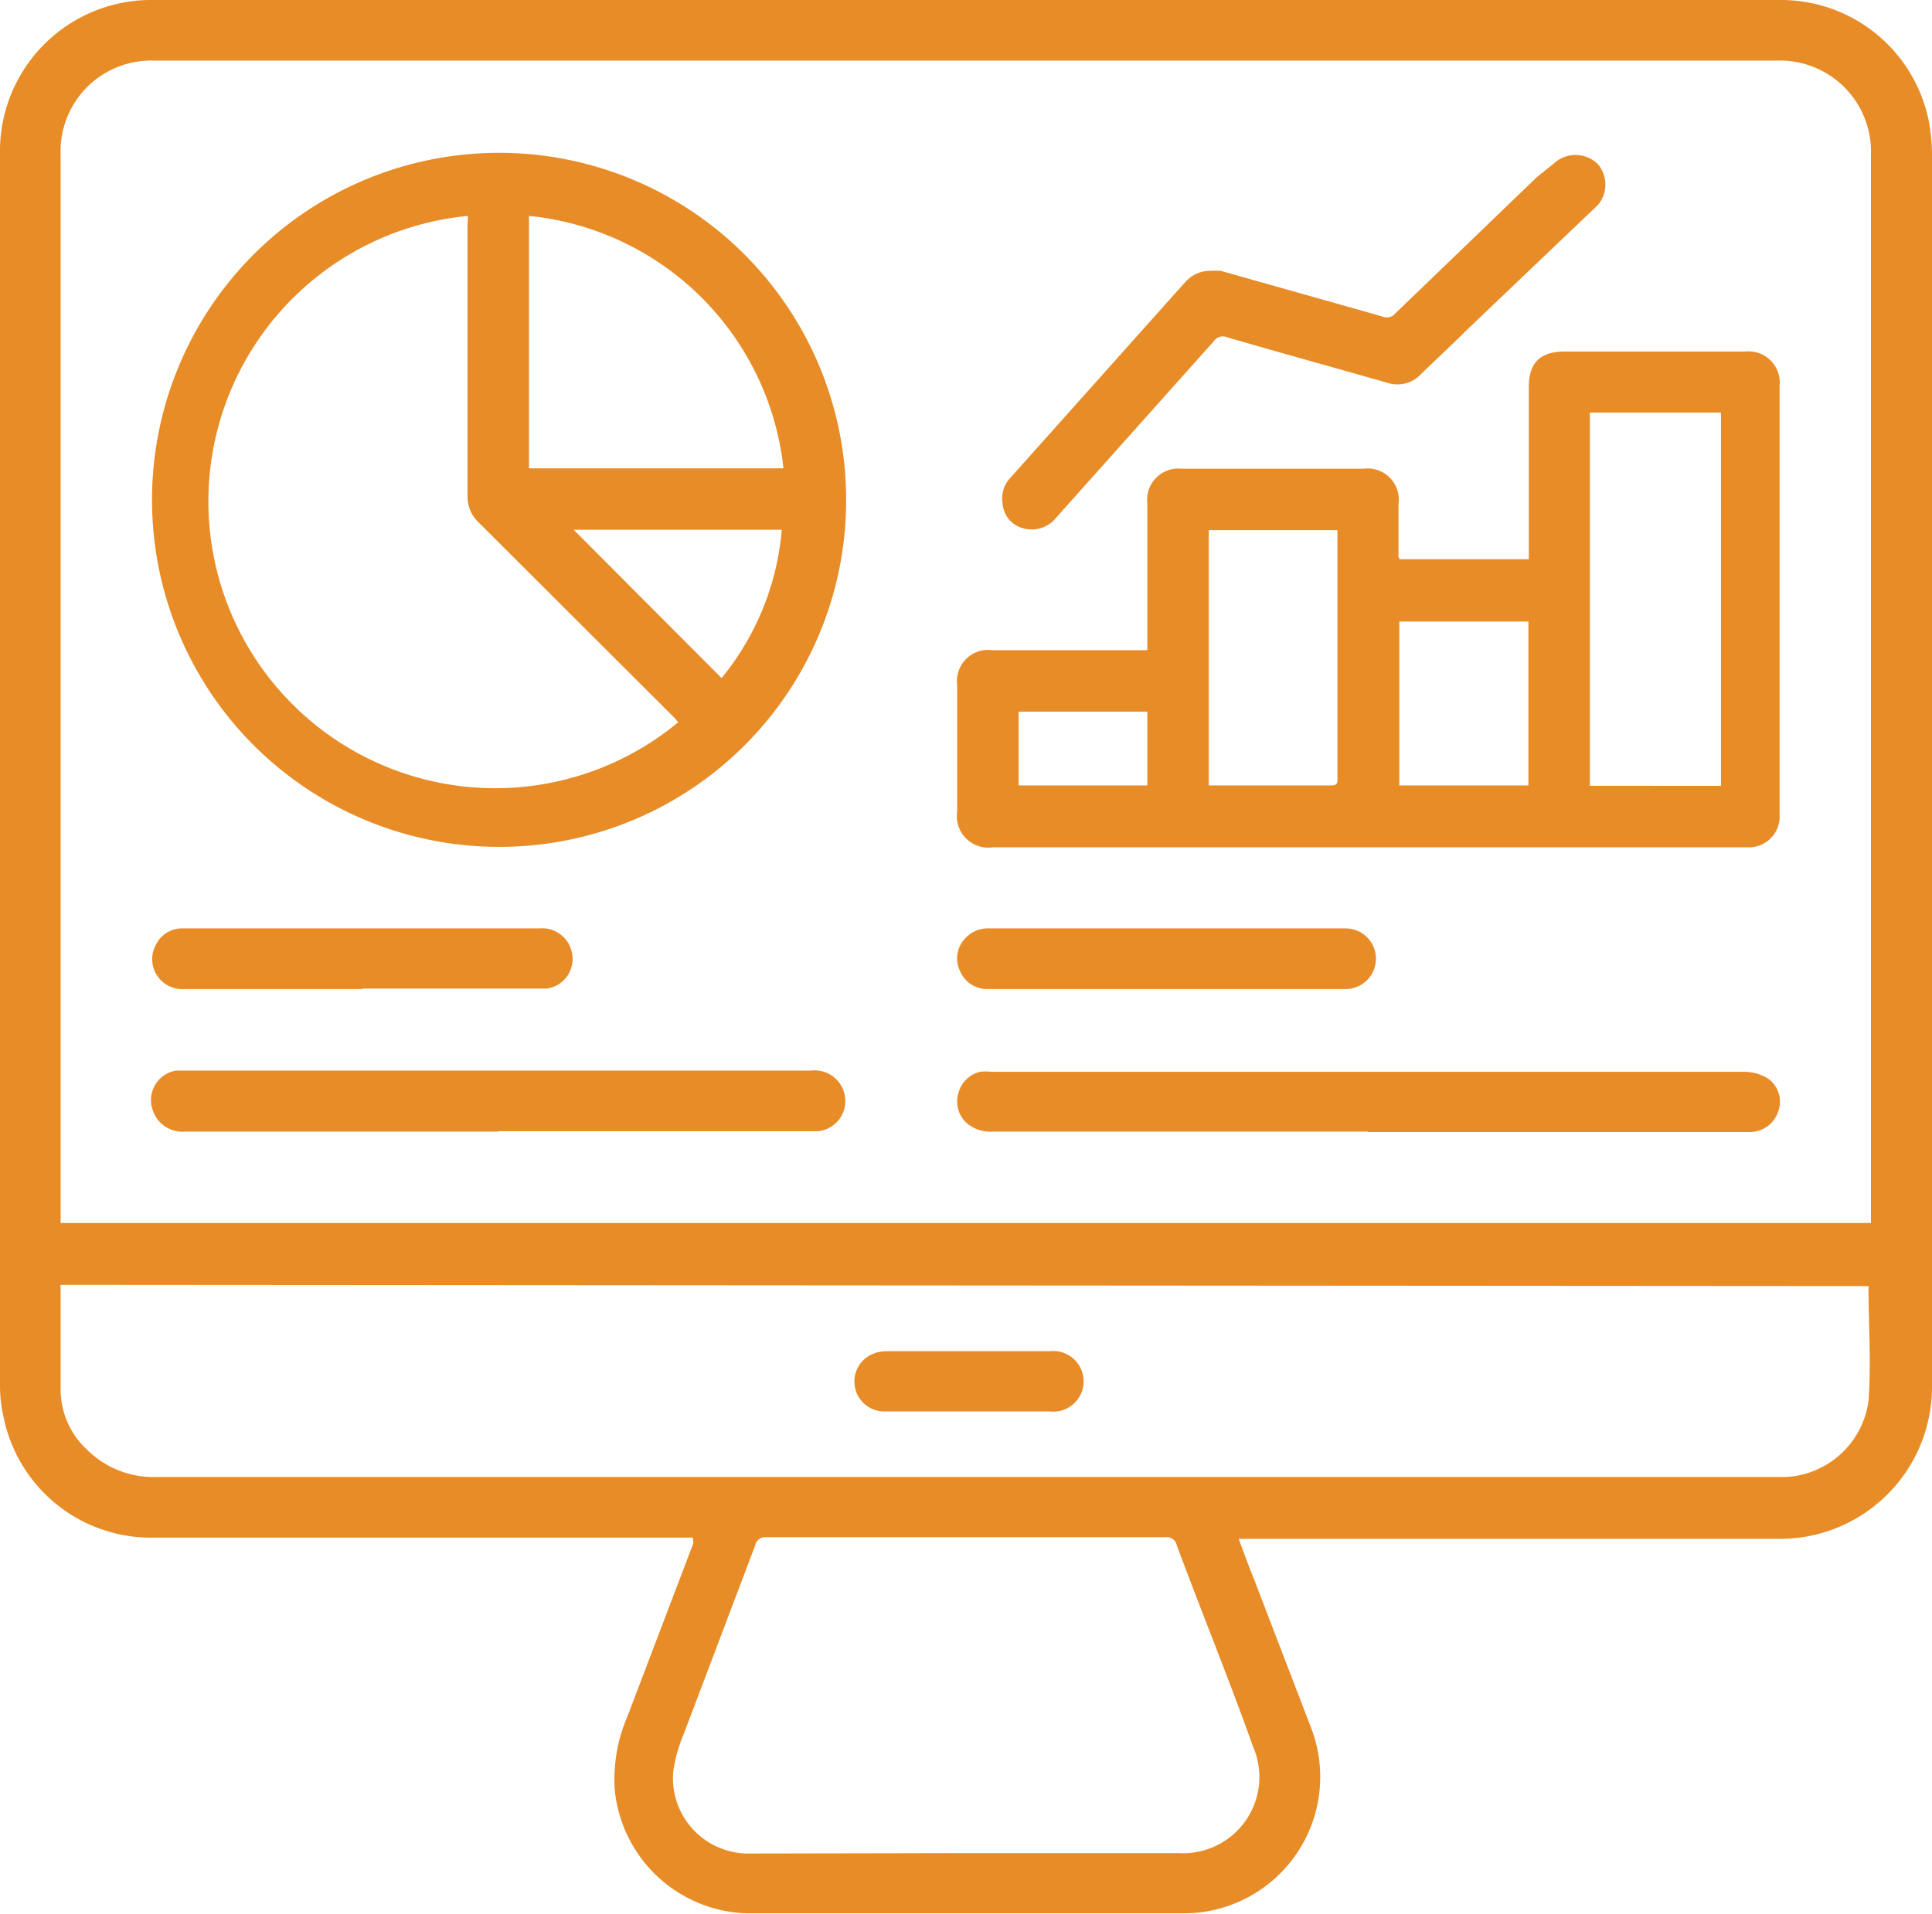
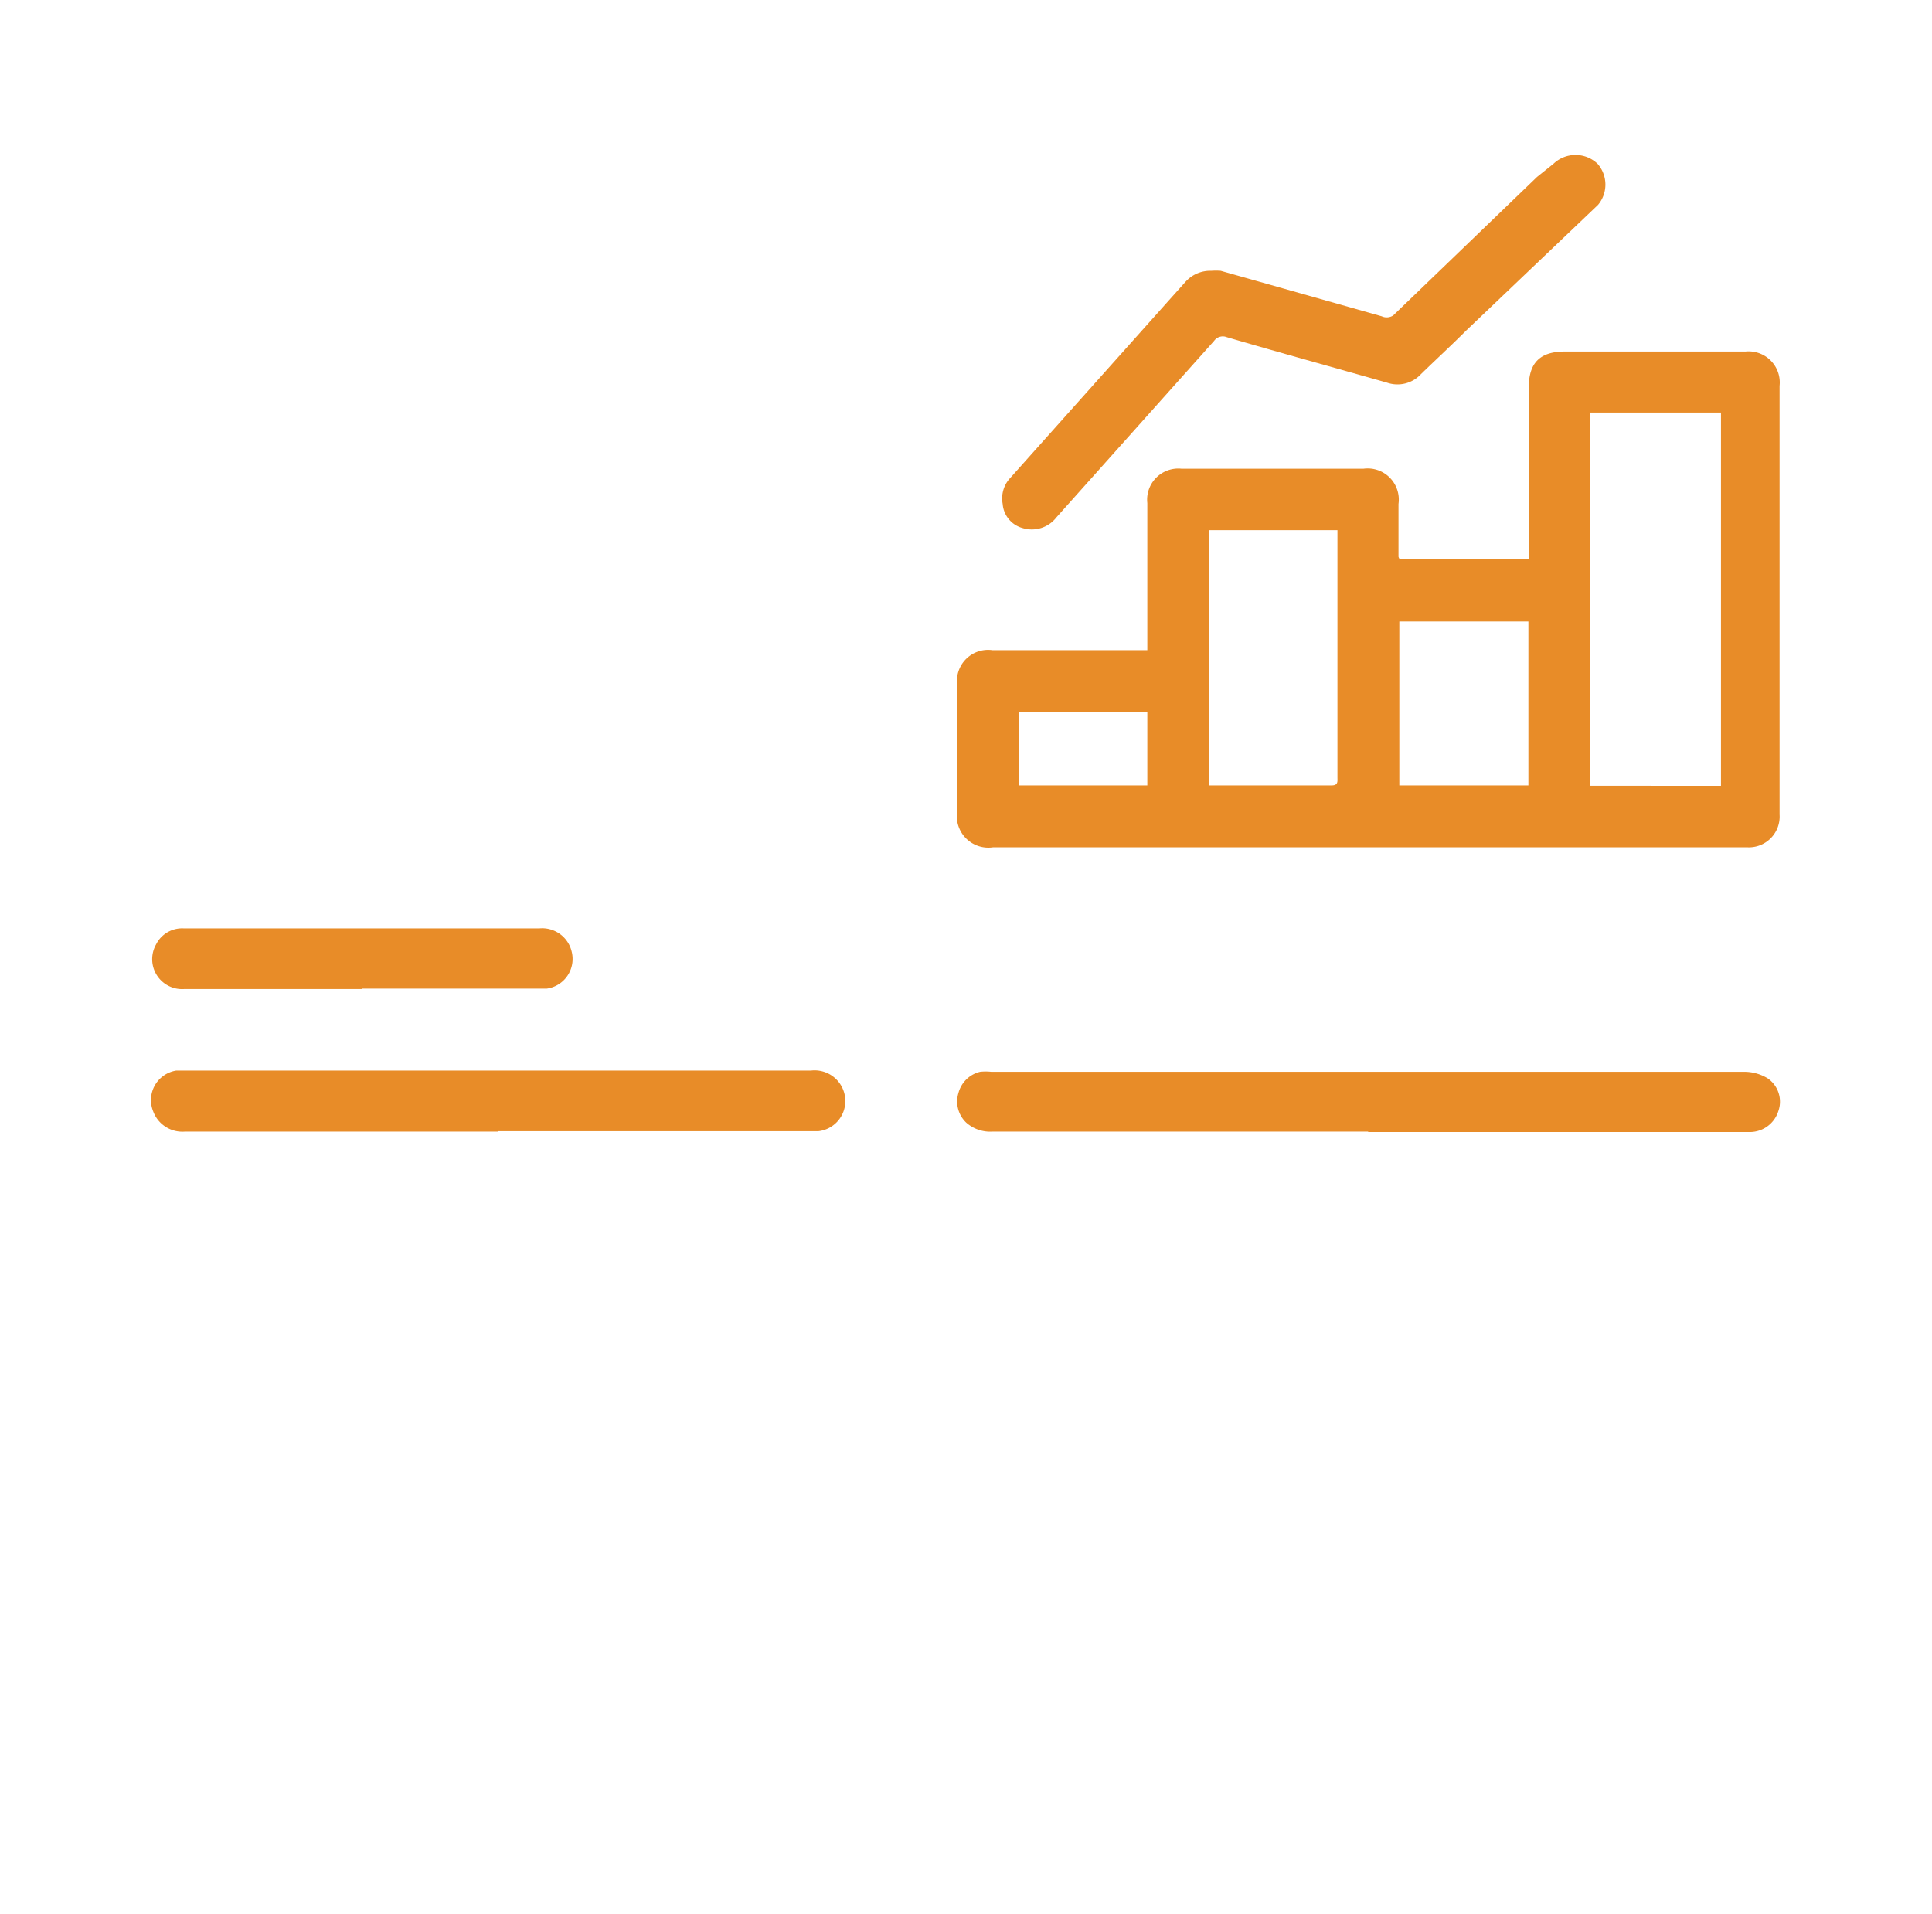
<svg xmlns="http://www.w3.org/2000/svg" viewBox="0 0 47.15 46.71">
  <defs>
    <style>.cls-1{fill:#e88c28;}</style>
  </defs>
  <g id="Layer_2" data-name="Layer 2">
    <g id="Layer_1-2" data-name="Layer 1">
-       <path class="cls-1" d="M16.91,37.53H3.74A3.67,3.67,0,0,1,.09,34.6,3.42,3.42,0,0,1,0,33.81V3.75A3.69,3.69,0,0,1,3.75,0H43.41a3.68,3.68,0,0,1,3.65,2.9,4.5,4.5,0,0,1,.09.9v30a3.71,3.71,0,0,1-3.74,3.76H30.23c.13.35.25.68.38,1L32,42.18a3.33,3.33,0,0,1-3.07,4.52H18.21A3.34,3.34,0,0,1,15,43.65a3.89,3.89,0,0,1,.31-1.75l1.61-4.23ZM1.48,29.85H45.66c0-.07,0-.14,0-.2V3.77a2.22,2.22,0,0,0-2.3-2.29H3.78a2.21,2.21,0,0,0-2.3,2.29V29.85Zm0,1.51a.22.22,0,0,0,0,.08c0,.83,0,1.66,0,2.49a2,2,0,0,0,.63,1.44,2.31,2.31,0,0,0,1.74.68H43.6a2.15,2.15,0,0,0,2-1.85c.07-.93,0-1.87,0-2.81l0,0ZM23.57,45.23h5.2a1.86,1.86,0,0,0,1.81-2.6C30,41,29.33,39.36,28.72,37.72a.25.25,0,0,0-.28-.2H18.71a.25.25,0,0,0-.28.2l-1.75,4.62a3.66,3.66,0,0,0-.25.9,1.84,1.84,0,0,0,1.87,2Z" />
      <path class="cls-1" d="M34.16,13.65h3.15V9.45c0-.6.28-.87.88-.87H42.6a.76.76,0,0,1,.83.84c0,2,0,3.95,0,5.92v4.54a.75.75,0,0,1-.8.8H24.24a.77.77,0,0,1-.88-.88V16.72a.76.76,0,0,1,.86-.85H28V12.28a.76.76,0,0,1,.83-.84h4.45a.76.76,0,0,1,.85.86c0,.43,0,.86,0,1.29A.21.21,0,0,0,34.16,13.65ZM42,10.07H38.8v9.11H42ZM29.5,19.17h3c.16,0,.14-.1.14-.19V13.13c0-.07,0-.13,0-.19H29.5Zm7.8-4H34.15v4H37.3ZM28,17.37H24.86v1.8H28Z" />
-       <path class="cls-1" d="M12.19,20.67a8.47,8.47,0,1,1,8.46-8.49A8.46,8.46,0,0,1,12.19,20.67Zm-.77-15.4a7,7,0,1,0,5.13,12.36l-.08-.1-4.78-4.77a.86.86,0,0,1-.28-.63c0-2.22,0-4.43,0-6.65Zm1.49,0v6.16h6.21A6.94,6.94,0,0,0,12.91,5.27ZM14,12.93l3.61,3.62a6.59,6.59,0,0,0,1.47-3.62Z" />
      <path class="cls-1" d="M33.39,27.62c-3.06,0-6.11,0-9.17,0a.88.88,0,0,1-.64-.22.71.71,0,0,1-.19-.72.72.72,0,0,1,.53-.52,1.24,1.24,0,0,1,.27,0H42.58a1.1,1.1,0,0,1,.56.16.69.69,0,0,1,.26.8.73.73,0,0,1-.67.51H33.39Z" />
      <path class="cls-1" d="M29.56,6.61a1.64,1.64,0,0,1,.23,0l3.93,1.11A.29.29,0,0,0,34,7.7l3.51-3.38L37.91,4a.78.78,0,0,1,1.08,0A.77.77,0,0,1,39,5L35.78,8.07c-.36.36-.73.7-1.1,1.06a.78.78,0,0,1-.83.21c-1.3-.37-2.61-.73-3.91-1.11a.26.26,0,0,0-.31.09l-3.85,4.31a.76.76,0,0,1-.82.26.66.66,0,0,1-.49-.59.73.73,0,0,1,.19-.64l3.93-4.4.35-.39A.81.81,0,0,1,29.56,6.61Z" />
      <path class="cls-1" d="M12.16,27.62H4.51a.76.76,0,0,1-.77-.49.73.73,0,0,1,.56-1l.25,0H19.79a.75.75,0,0,1,.84.74.74.74,0,0,1-.66.74H12.16Z" />
-       <path class="cls-1" d="M28.48,22.66h4.36a.74.74,0,1,1,0,1.48H24.11a.71.71,0,0,1-.68-.44.7.7,0,0,1,.11-.78.76.76,0,0,1,.62-.26Z" />
      <path class="cls-1" d="M8.84,24.14H4.49a.73.73,0,0,1-.68-1.09.71.71,0,0,1,.68-.39h8.67a.74.74,0,0,1,.79.56.73.73,0,0,1-.61.91H8.84Z" />
-       <path class="cls-1" d="M23.58,34.45h-2a.73.73,0,0,1-.4-1.34.84.84,0,0,1,.44-.13h4a.74.74,0,1,1,0,1.47Z" />
    </g>
  </g>
</svg>